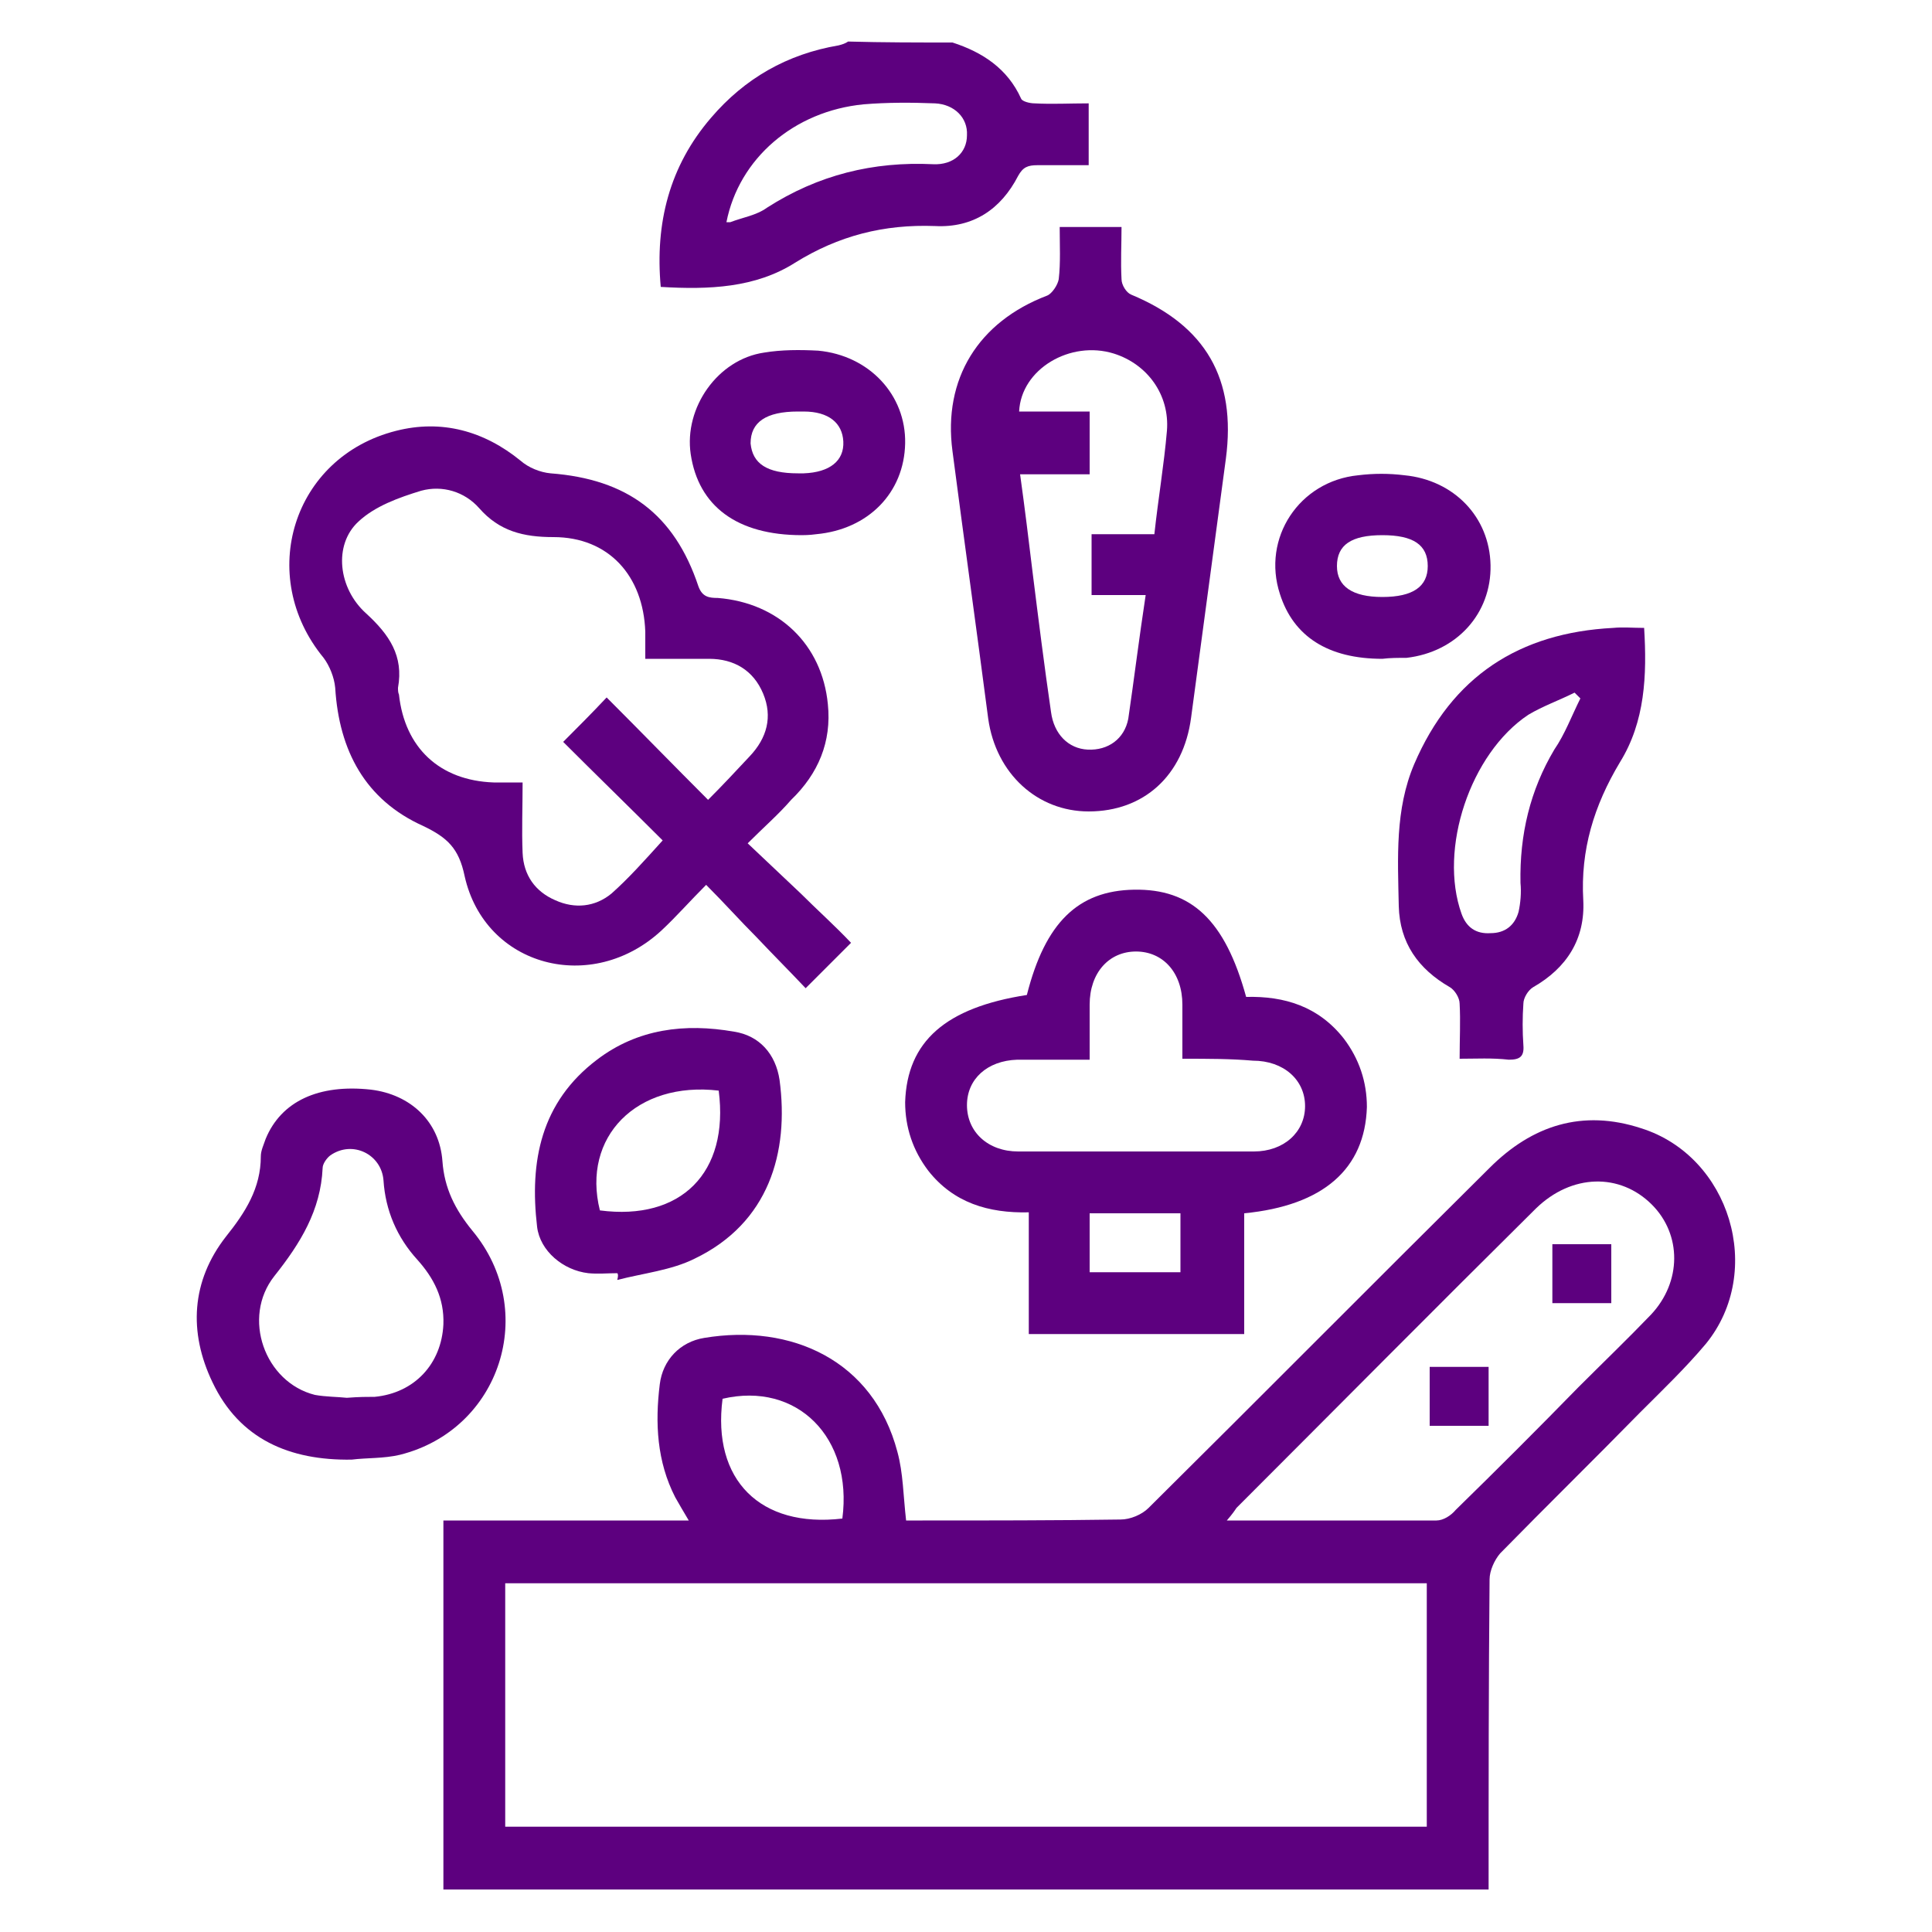
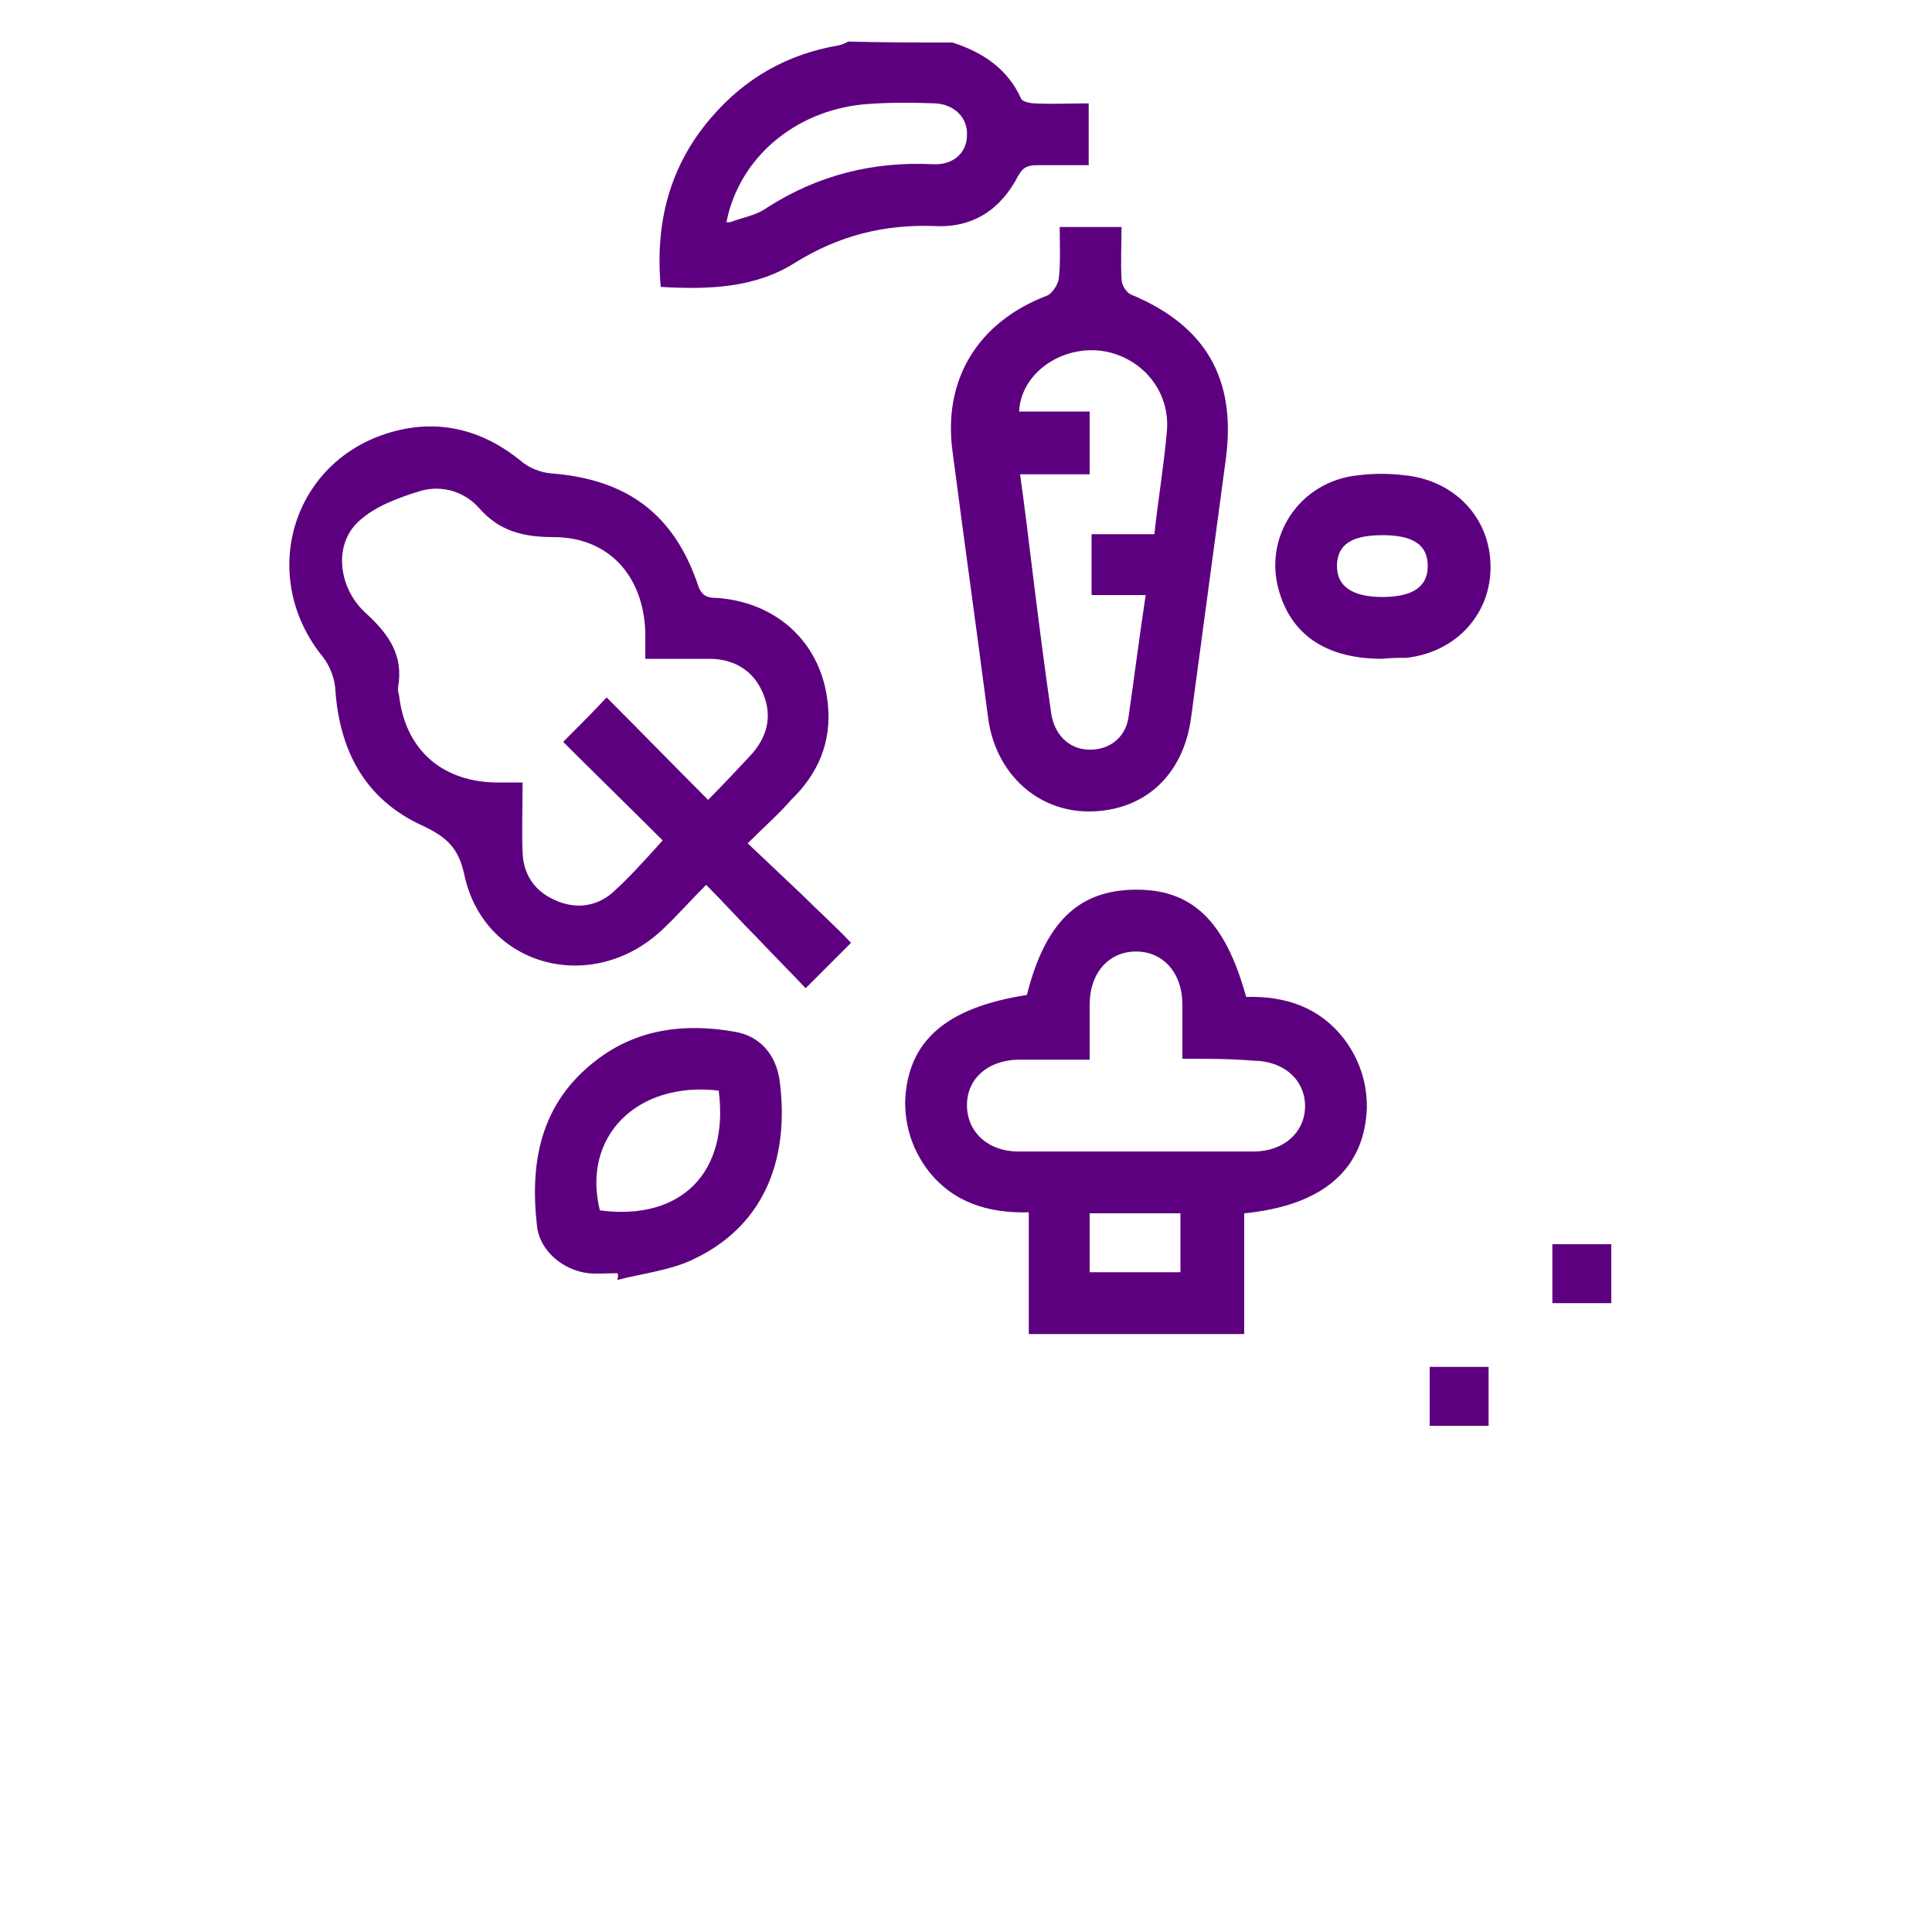
<svg xmlns="http://www.w3.org/2000/svg" version="1.1" id="Layer_1" x="0px" y="0px" width="200px" height="200px" viewBox="0 0 200 200" enable-background="new 0 0 200 200" xml:space="preserve">
  <g>
    <g>
-       <path fill="#5D007F" d="M45.9,195.6c0-12.7,0-25.4,0-38.2c8.5,0,16.8,0,25.4,0c-0.6-1-1-1.7-1.4-2.4c-1.9-3.7-2.1-7.7-1.6-11.7    c0.3-2.5,2.1-4.4,4.6-4.8c9-1.5,17.5,2.3,20,11.8c0.6,2.2,0.6,4.5,0.9,7.1c0.5,0,1.1,0,1.7,0c6.8,0,13.7,0,20.5-0.1    c1,0,2.2-0.5,2.9-1.2c11.8-11.7,23.5-23.5,35.3-35.2c4.4-4.4,9.6-6.1,15.7-4.1c9.2,2.9,12.8,14.8,6.7,22.3    c-2.1,2.5-4.5,4.8-6.8,7.1c-4.8,4.9-9.7,9.7-14.5,14.6c-0.6,0.7-1.1,1.8-1.1,2.7c-0.1,10.7-0.1,21.4-0.1,32.1    C118.1,195.6,82,195.6,45.9,195.6z M52.3,189.1c31.9,0,63.7,0,95.4,0c0-8.5,0-16.8,0-25.2c-31.9,0-63.6,0-95.4,0    C52.3,172.3,52.3,180.7,52.3,189.1z M127,157.4c7.6,0,14.7,0,21.7,0c0.7,0,1.5-0.5,2-1.1c4.3-4.2,8.5-8.4,12.7-12.7    c2.5-2.5,5.1-5,7.5-7.5c3.2-3.4,3.2-8.3,0.1-11.4c-3.3-3.3-8.3-3.2-12,0.4c-10.4,10.3-20.7,20.7-31,31    C127.8,156.4,127.6,156.7,127,157.4z M87.2,157.2c1.1-8.4-4.7-14.2-12.4-12.4C73.7,153.2,78.7,158.2,87.2,157.2z" />
      <path fill="#5D007F" d="M98.6,4.4c3.1,1,5.7,2.7,7.1,5.8c0.1,0.3,0.9,0.5,1.4,0.5c1.8,0.1,3.6,0,5.6,0c0,2.1,0,4.1,0,6.4    c-1.7,0-3.5,0-5.3,0c-1,0-1.5,0.2-2,1.1c-1.8,3.5-4.7,5.4-8.6,5.2c-5.3-0.2-10,1-14.5,3.8c-4.1,2.6-8.9,2.8-13.9,2.5    c-0.6-6.6,0.9-12.5,5.2-17.5c3.5-4.1,7.9-6.6,13.2-7.5c0.4-0.1,0.7-0.2,1-0.4C91.4,4.4,95,4.4,98.6,4.4z M75.2,23    c0.2,0,0.3,0,0.4,0c1.3-0.5,2.7-0.7,3.8-1.5c5.3-3.4,11-4.8,17.2-4.5c2.1,0.1,3.5-1.2,3.5-3c0.1-1.8-1.3-3.2-3.3-3.3    c-2.5-0.1-5-0.1-7.4,0.1C82.2,11.5,76.5,16.4,75.2,23z" />
      <path fill="#5D007F" d="M77.4,87.3c2,1.9,3.7,3.5,5.5,5.2c1.7,1.7,3.5,3.3,5.2,5.1c-1.7,1.7-3.1,3.1-4.7,4.7    c-1.7-1.8-3.4-3.5-5.1-5.3c-1.7-1.7-3.3-3.5-5.2-5.4c-1.7,1.7-3.1,3.3-4.6,4.7c-7.2,6.7-18.3,3.8-20.4-5.6c-0.6-2.9-1.8-4-4.3-5.2    c-6-2.7-8.7-7.8-9.1-14.3c-0.1-1.1-0.6-2.3-1.2-3.1c-7-8.5-3.2-20.8,7.5-23.5c4.7-1.2,9.1,0,12.9,3.1c0.8,0.7,2,1.2,3.1,1.3    c7.9,0.6,12.8,4.2,15.3,11.7c0.4,1.1,1.1,1.2,2,1.2c6.3,0.5,10.8,4.8,11.4,11c0.4,3.9-1,7.2-3.8,9.9    C80.6,84.3,79.1,85.6,77.4,87.3z M66.8,68.2c0-1.1,0-2,0-2.8c-0.2-5.8-3.8-9.8-9.5-9.8c-3.1,0-5.6-0.6-7.7-3    c-1.5-1.7-3.8-2.4-6-1.8c-2.3,0.7-4.8,1.6-6.5,3.2c-2.6,2.4-2.1,6.9,0.8,9.5c2.4,2.2,3.9,4.4,3.3,7.7c0,0.2,0,0.5,0.1,0.7    c0.6,5.5,4.2,8.9,9.8,9.1c0.9,0,1.8,0,3,0c0,2.6-0.1,4.9,0,7.3c0.1,2.3,1.3,4,3.4,4.9c2,0.9,4.1,0.7,5.8-0.7    c1.8-1.6,3.4-3.4,5.3-5.5c-3.4-3.4-6.9-6.8-10.3-10.2c1.5-1.5,2.9-2.9,4.5-4.6c3.5,3.5,6.9,7,10.5,10.6c1.5-1.5,2.9-3,4.3-4.5    c1.8-1.9,2.4-4.1,1.4-6.5c-1-2.4-3-3.6-5.6-3.6C71.3,68.2,69.2,68.2,66.8,68.2z" />
      <path fill="#5D007F" d="M106.3,103c1.9-7.5,5.3-10.8,11.1-10.9c5.9-0.1,9.4,3.1,11.6,11.1c4-0.1,7.5,1,10.1,4.3    c1.6,2.1,2.4,4.5,2.4,7.1c-0.2,6.4-4.5,10.2-12.7,11c0,2,0,4.1,0,6.2c0,2,0,4.1,0,6.3c-7.5,0-14.8,0-22.3,0c0-4.1,0-8.3,0-12.6    c-4.2,0.1-7.8-1-10.4-4.3c-1.6-2.1-2.4-4.5-2.4-7.1C93.9,107.8,97.9,104.3,106.3,103z M122.4,109.6c0-2,0-3.8,0-5.6    c0-3.3-2-5.5-4.8-5.5c-2.8,0-4.8,2.2-4.8,5.5c0,1.8,0,3.7,0,5.7c-2.7,0-5.1,0-7.5,0c-3.1,0.1-5.2,2-5.2,4.7c0,2.8,2.2,4.8,5.3,4.8    c8.1,0,16.3,0,24.4,0c3.1,0,5.3-2,5.3-4.7c0-2.7-2.2-4.7-5.4-4.7C127.4,109.6,125.1,109.6,122.4,109.6z M112.8,131.7    c3.2,0,6.3,0,9.4,0c0-2.1,0-4.1,0-6.1c-3.2,0-6.3,0-9.4,0C112.8,127.7,112.8,129.6,112.8,131.7z" />
      <path fill="#5D007F" d="M109.7,23.5c2.2,0,4.2,0,6.4,0c0,1.8-0.1,3.6,0,5.4c0,0.6,0.5,1.4,1,1.6c7.7,3.2,10.9,8.7,9.8,17    c-1.2,8.9-2.4,17.9-3.6,26.8c-0.8,6-4.9,9.7-10.6,9.7c-5.3,0-9.6-3.9-10.4-9.6c-1.2-9.2-2.5-18.5-3.7-27.7    c-1-7.5,2.7-13.4,9.8-16.1c0.5-0.2,1.1-1.1,1.2-1.7C109.8,27.2,109.7,25.4,109.7,23.5z M118.6,61.6c-2.2,0-3.9,0-5.6,0    c0-2.2,0-4.1,0-6.3c2.2,0,4.3,0,6.5,0c0.4-3.7,1-7.2,1.3-10.7c0.3-3.7-2-6.9-5.5-8c-4.5-1.4-9.6,1.6-9.8,6c2.4,0,4.8,0,7.3,0    c0,2.2,0,4.2,0,6.5c-2.4,0-4.8,0-7.2,0c0.5,3.6,0.9,6.9,1.3,10.2c0.6,4.8,1.2,9.6,1.9,14.4c0.3,2.3,1.8,3.8,3.8,3.9    c2.1,0.1,3.8-1.1,4.2-3.2C117.4,70.3,117.9,66.2,118.6,61.6z" />
-       <path fill="#5D007F" d="M36.4,151.1c-6.4,0.1-11.6-2.1-14.4-8c-2.5-5.2-2.2-10.5,1.4-15.1c2-2.5,3.6-5,3.6-8.3    c0-0.6,0.3-1.2,0.5-1.8c1.6-3.9,5.5-5.7,10.9-5.1c4.1,0.5,7.1,3.3,7.4,7.4c0.2,2.8,1.3,5,3.1,7.2c6.9,8.3,2.9,20.6-7.5,23.2    C39.7,151,38,150.9,36.4,151.1z M35.9,144.7c1.3-0.1,2.1-0.1,2.9-0.1c4.1-0.4,6.9-3.4,7.1-7.5c0.1-2.7-1-4.8-2.7-6.7    c-2.1-2.3-3.3-5.1-3.5-8.2c-0.2-2.7-3.2-4.2-5.5-2.6c-0.4,0.3-0.8,0.9-0.8,1.3c-0.2,4.4-2.3,7.8-5,11.2c-3.4,4.3-1,11,4.2,12.3    C33.7,144.6,35,144.6,35.9,144.7z" />
-       <path fill="#5D007F" d="M151.1,109.6c0-2,0.1-3.9,0-5.7c0-0.6-0.5-1.4-1-1.7c-3.3-1.9-5.2-4.6-5.3-8.4c-0.1-5-0.4-10,1.6-14.7    c3.9-9.1,10.9-13.6,20.6-14.1c1-0.1,2,0,3.2,0c0.3,4.9,0.1,9.7-2.5,13.9c-2.7,4.5-4.1,9.1-3.8,14.3c0.2,4-1.7,7-5.2,9    c-0.5,0.3-1,1.1-1,1.7c-0.1,1.4-0.1,2.9,0,4.3c0.1,1.2-0.4,1.5-1.5,1.5C154.4,109.5,152.9,109.6,151.1,109.6z M163.6,72.3    c-0.2-0.2-0.4-0.4-0.6-0.6c-1.6,0.8-3.3,1.4-4.8,2.3c-6,4-9.3,13.9-6.9,20.6c0.5,1.4,1.5,2.1,3,2c1.5,0,2.5-0.8,2.9-2.2    c0.2-0.9,0.3-2,0.2-3c-0.1-5,1-9.6,3.5-13.8C162,76,162.7,74.1,163.6,72.3z" />
      <path fill="#5D007F" d="M63.9,131.8c-1,0-2,0.1-3,0c-2.6-0.3-5-2.3-5.3-4.8c-0.8-6.8,0.4-12.9,6.2-17.3c4.2-3.2,9.1-3.8,14.2-2.9    c2.6,0.4,4.3,2.3,4.7,5c1,7.5-1.1,14.8-8.8,18.5c-2.4,1.2-5.3,1.5-8,2.2C64,132.1,64,131.9,63.9,131.8z M74.4,112.9    c-8.5-1-14.2,4.8-12.3,12.4C70.5,126.4,75.5,121.4,74.4,112.9z" />
-       <path fill="#5D007F" d="M83,55.4c-6.7,0-10.7-3-11.5-8.4c-0.7-4.8,2.8-9.8,7.6-10.5c1.8-0.3,3.7-0.3,5.6-0.2    c5.3,0.5,9.1,4.6,9,9.6c-0.1,5.1-3.8,8.9-9.2,9.4C83.8,55.4,83.1,55.4,83,55.4z M82.6,49c0.2,0,0.4,0,0.6,0    c2.7-0.1,4.2-1.3,4.1-3.3c-0.1-1.9-1.5-3.1-4.1-3.1c-0.2,0-0.4,0-0.6,0c-3.3,0-4.9,1.1-4.9,3.3C77.9,48,79.4,49,82.6,49z" />
      <path fill="#5D007F" d="M143.1,68.2c-5.6,0-9.2-2.3-10.6-6.7c-1.9-5.8,2-11.7,8.1-12.3c1.6-0.2,3.2-0.2,4.8,0    c5.1,0.5,8.8,4.3,8.9,9.3c0.1,5-3.5,9-8.7,9.6C144.7,68.1,143.9,68.1,143.1,68.2z M143.1,55.4c-3.2,0-4.7,1-4.7,3.2    c0,2.1,1.6,3.2,4.7,3.2c3.2,0,4.7-1.1,4.7-3.2C147.8,56.4,146.3,55.4,143.1,55.4z" />
      <path fill="#5D007F" d="M160.7,128.8c2.1,0,4,0,6.1,0c0,2,0,4,0,6.1c-2,0-4,0-6.1,0C160.7,132.9,160.7,131,160.7,128.8z" />
      <path fill="#5D007F" d="M148,141.5c2.1,0,4.1,0,6.1,0c0,2.1,0,4,0,6.1c-2,0-4,0-6.1,0C148,145.7,148,143.7,148,141.5z" />
    </g>
  </g>
</svg>